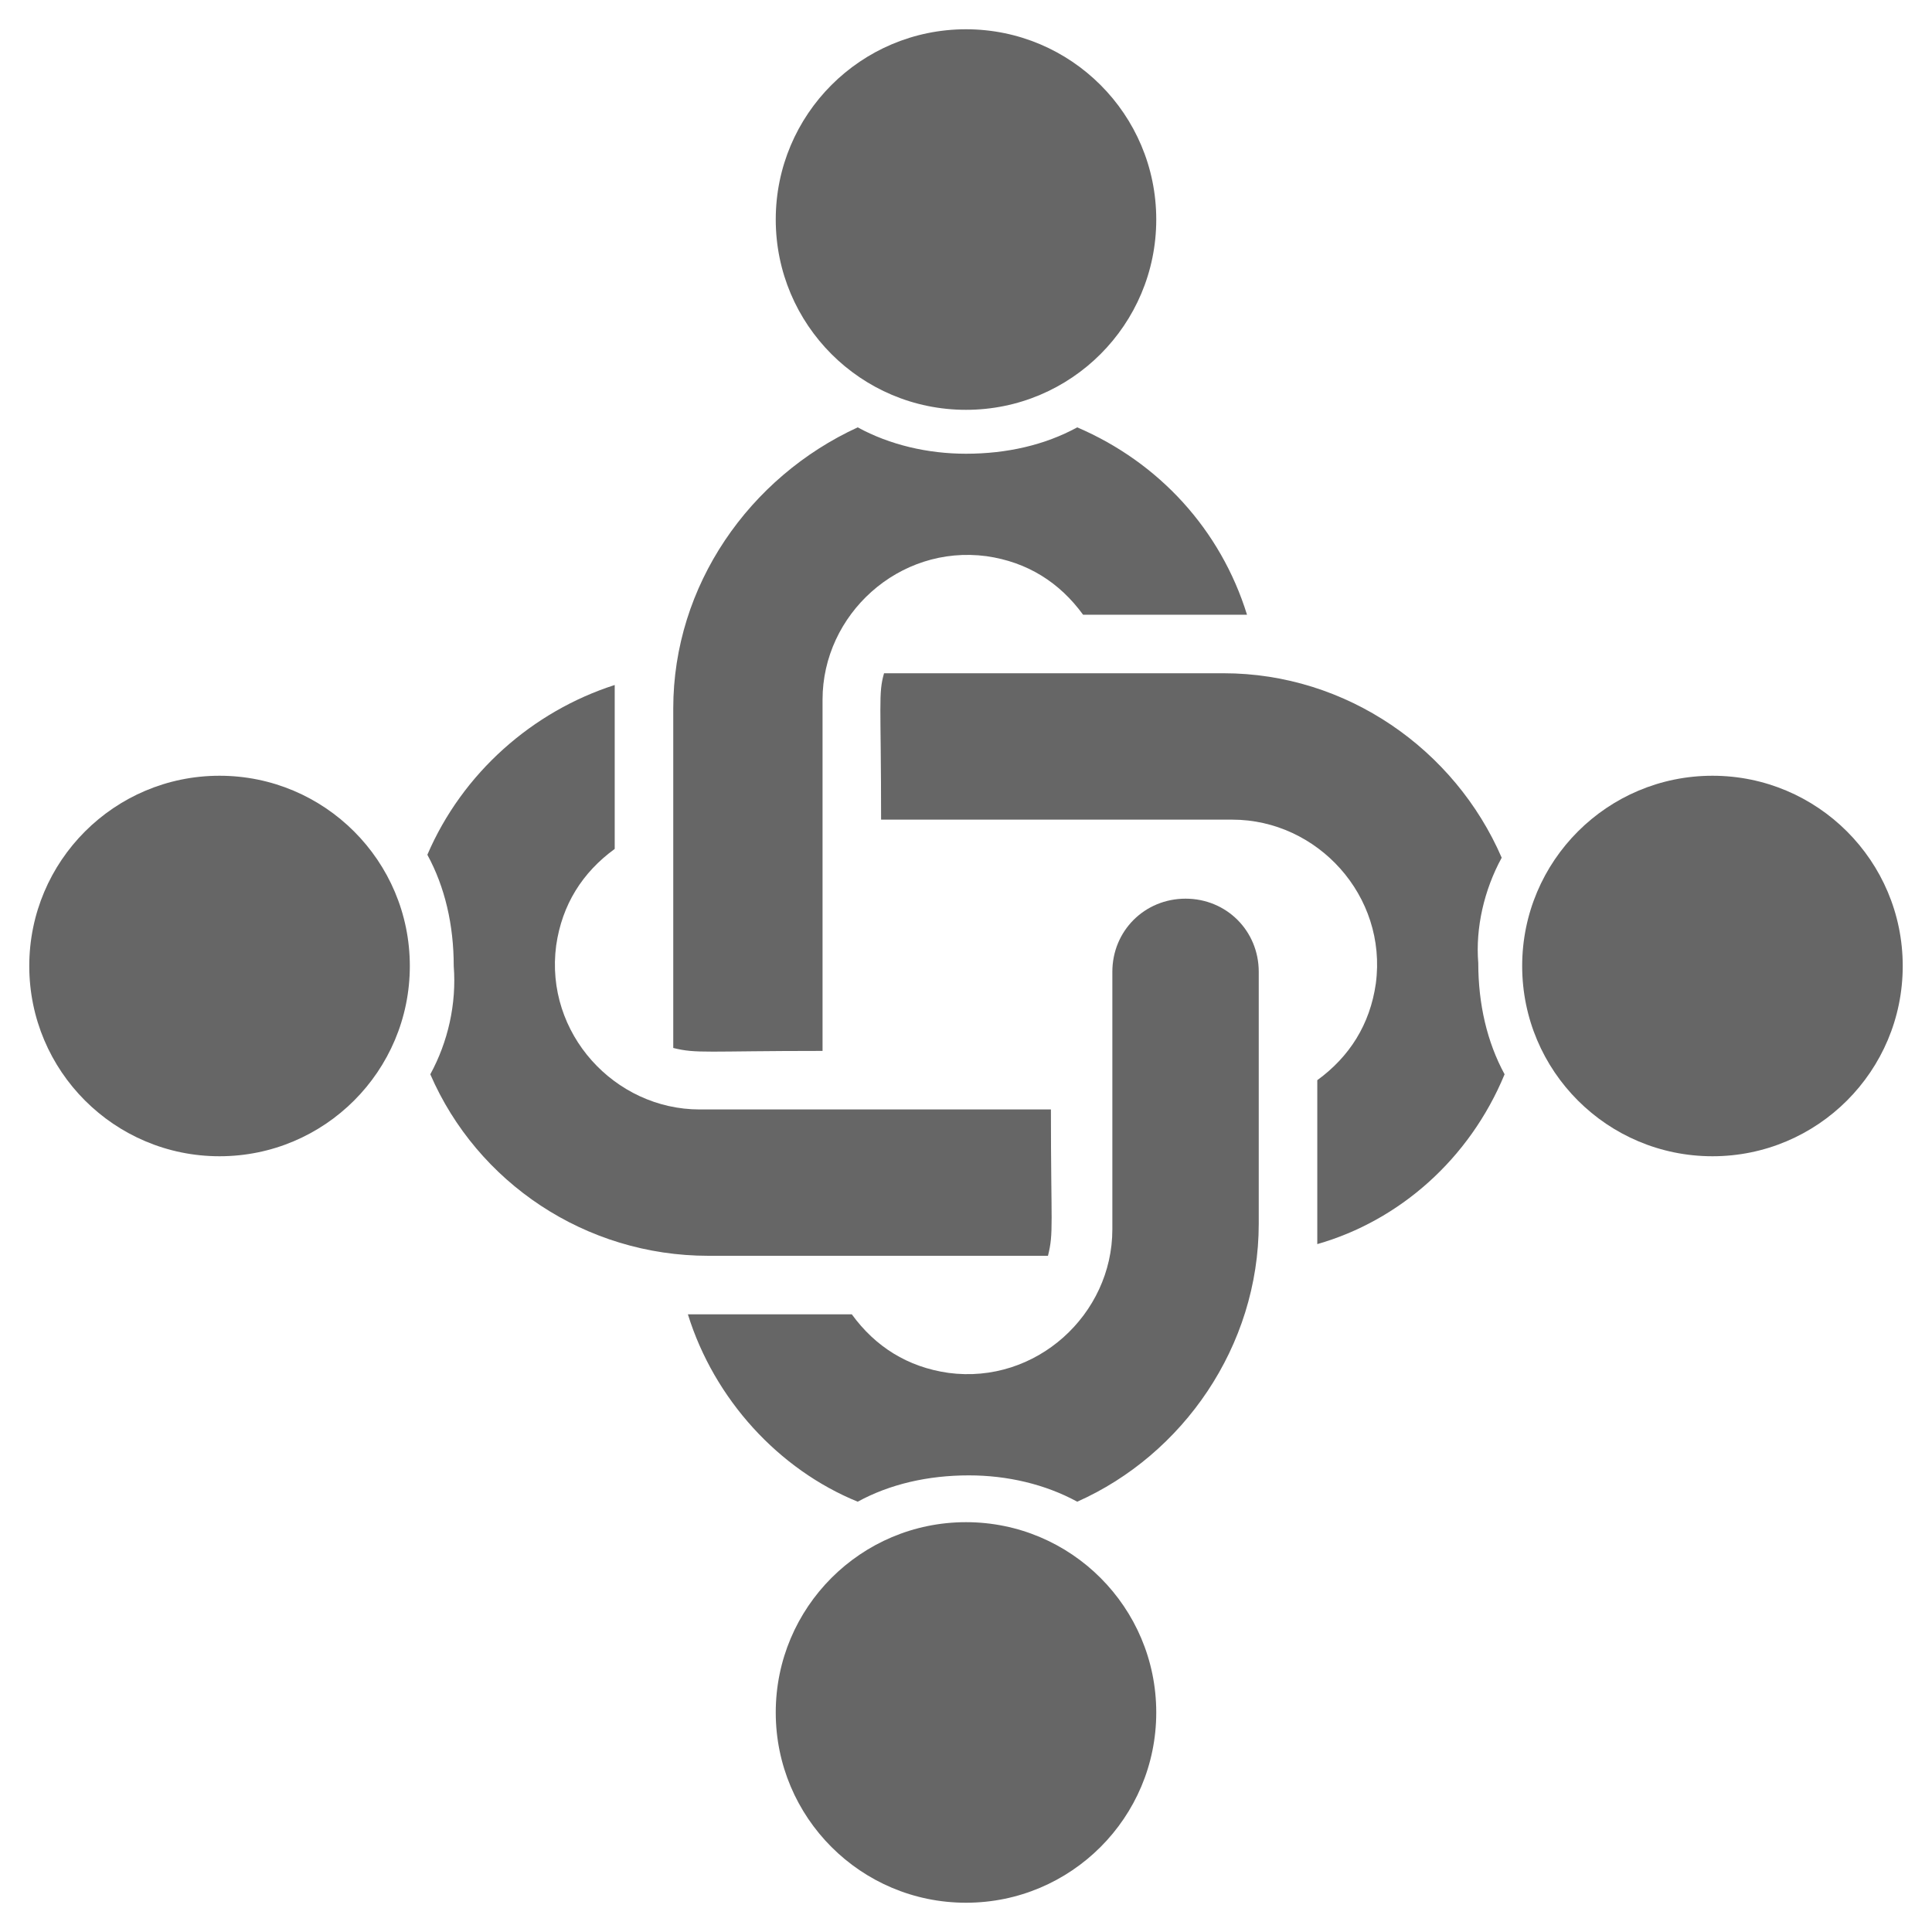
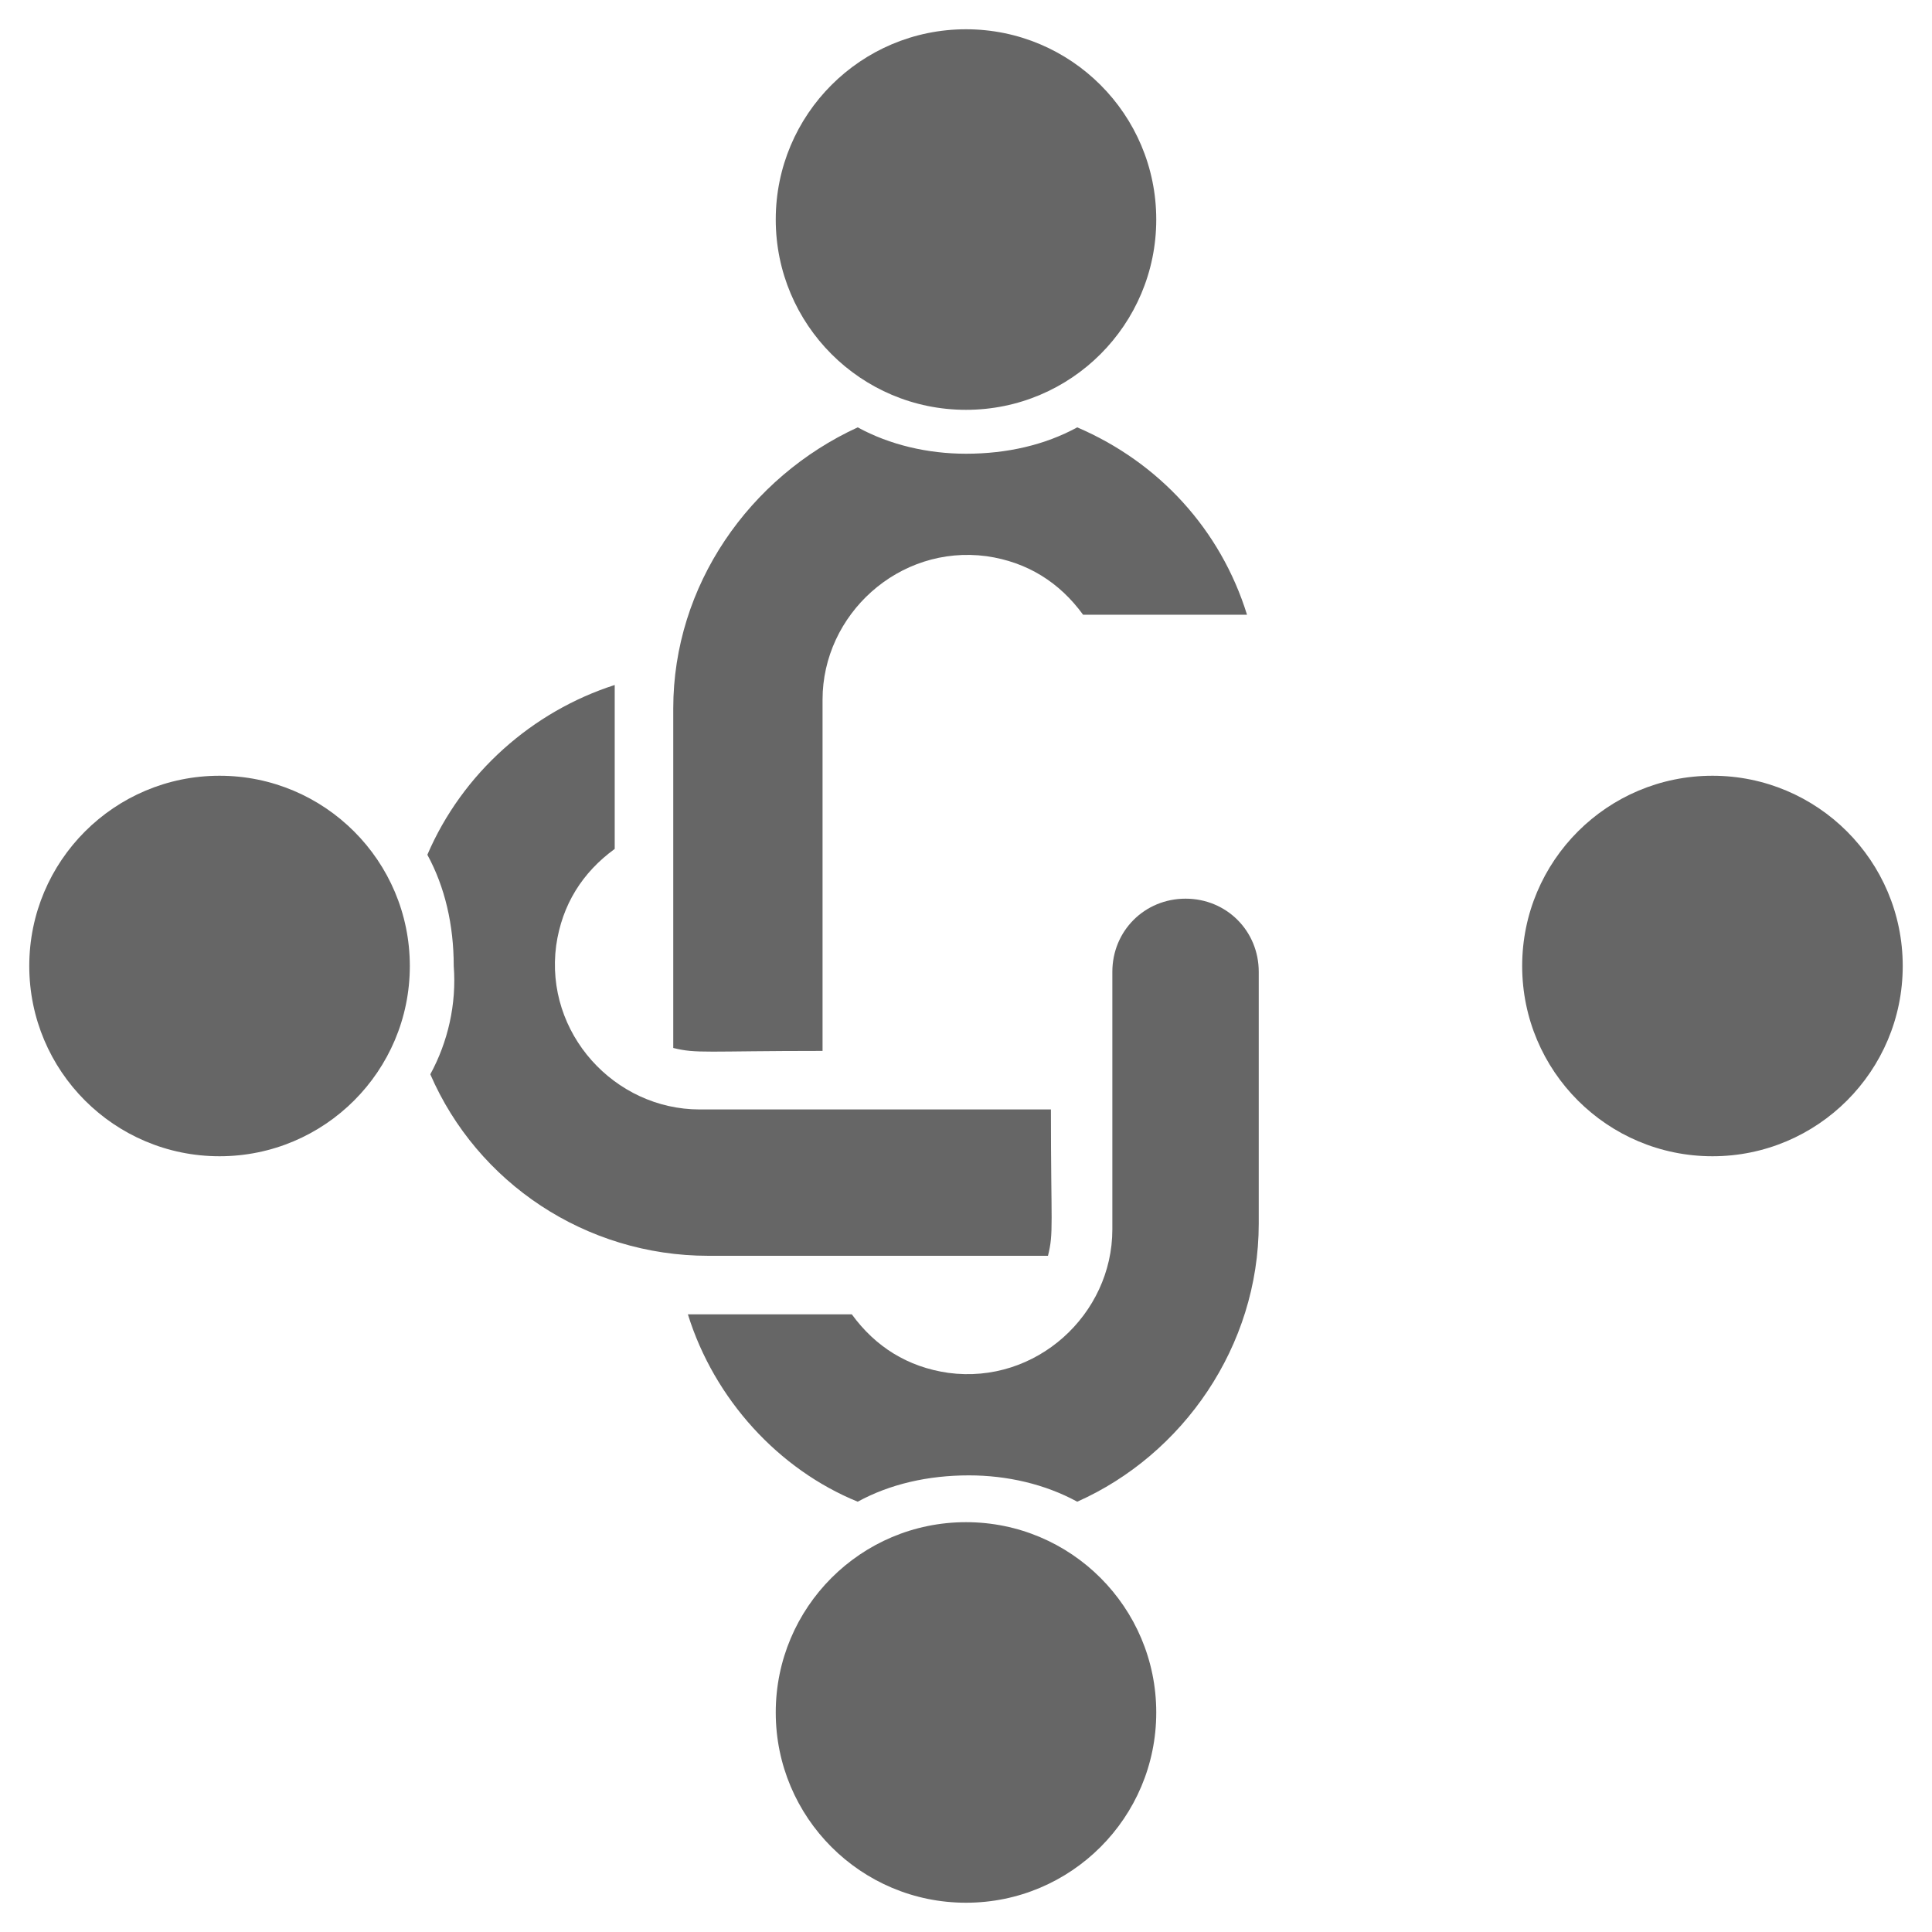
<svg xmlns="http://www.w3.org/2000/svg" fill="none" height="100%" overflow="visible" preserveAspectRatio="none" style="display: block;" viewBox="0 0 40 40" width="100%">
  <g clip-path="url(#clip0_0_1135)" id="collaboration">
    <path d="M20 8.485C22.176 8.485 23.939 6.721 23.939 4.545C23.939 2.37 22.176 0.606 20 0.606C17.824 0.606 16.061 2.37 16.061 4.545C16.061 6.721 17.824 8.485 20 8.485Z" fill="#666666" id="Vector" />
    <path d="M17.03 21.758C17.03 20.909 17.03 15.333 17.03 14.485C17.03 12.727 18.606 11.273 20.424 11.515C21.273 11.636 21.939 12.061 22.424 12.727C25.515 12.727 25.273 12.727 25.818 12.727C25.273 10.97 24 9.576 22.303 8.848C21.636 9.212 20.849 9.394 20 9.394C19.212 9.394 18.424 9.212 17.758 8.848C15.515 9.879 13.939 12.121 13.939 14.667C13.939 14.727 13.939 21.636 13.939 21.697C14.424 21.818 14.606 21.758 17.03 21.758ZM26.061 25.333V20.121C26.061 19.273 25.394 18.606 24.546 18.606C23.697 18.606 23.03 19.273 23.03 20.121V25.454C23.03 27.212 21.454 28.667 19.636 28.424C18.788 28.303 18.121 27.879 17.636 27.212C14.242 27.212 14.848 27.212 14.242 27.212C14.788 28.97 16.121 30.424 17.758 31.091C18.424 30.727 19.212 30.546 20.061 30.546C20.849 30.546 21.636 30.727 22.303 31.091C24.485 30.121 26.061 27.879 26.061 25.333Z" fill="#666666" id="Vector_2" />
    <path d="M20 39.394C22.176 39.394 23.939 37.63 23.939 35.455C23.939 33.279 22.176 31.515 20 31.515C17.824 31.515 16.061 33.279 16.061 35.455C16.061 37.63 17.824 39.394 20 39.394Z" fill="#666666" id="Vector_3" />
-     <path d="M31.091 17.758C30.121 15.515 27.879 13.939 25.333 13.939C24.546 13.939 20.909 13.939 18.303 13.939C18.182 14.364 18.242 14.546 18.242 16.97C18.97 16.97 17.212 16.97 25.515 16.97C27.273 16.97 28.727 18.546 28.485 20.364C28.364 21.212 27.939 21.879 27.273 22.364C27.273 25.576 27.273 25.151 27.273 25.758C28.97 25.273 30.424 24 31.151 22.242C30.788 21.576 30.606 20.788 30.606 19.939C30.546 19.212 30.727 18.424 31.091 17.758Z" fill="#666666" id="Vector_4" />
    <path d="M35.455 23.939C37.63 23.939 39.394 22.176 39.394 20C39.394 17.824 37.63 16.061 35.455 16.061C33.279 16.061 31.515 17.824 31.515 20C31.515 22.176 33.279 23.939 35.455 23.939Z" fill="#666666" id="Vector_5" />
    <path d="M8.909 22.242C9.879 24.485 12.121 26 14.667 26C15.152 26 15.454 26 15.697 26C15.818 26 15.939 26 16 26C16.061 26 16.121 26 16.121 26C16.788 26 18.303 26 21.697 26C21.818 25.515 21.758 25.394 21.758 22.97C19.03 22.97 17.212 22.97 14.485 22.97C12.727 22.97 11.273 21.394 11.515 19.576C11.636 18.727 12.061 18.061 12.727 17.576C12.727 14.424 12.727 14.788 12.727 14.182C11.03 14.727 9.576 16 8.848 17.697C9.212 18.364 9.394 19.151 9.394 20C9.455 20.788 9.273 21.576 8.909 22.242Z" fill="#666666" id="Vector_6" />
    <path d="M4.545 23.939C6.721 23.939 8.485 22.176 8.485 20C8.485 17.824 6.721 16.061 4.545 16.061C2.37 16.061 0.606 17.824 0.606 20C0.606 22.176 2.37 23.939 4.545 23.939Z" fill="#666666" id="Vector_7" />
  </g>
  <defs>
    <clipPath id="clip0_0_1135">
      <rect fill="white" height="40" width="40" />
    </clipPath>
  </defs>
</svg>